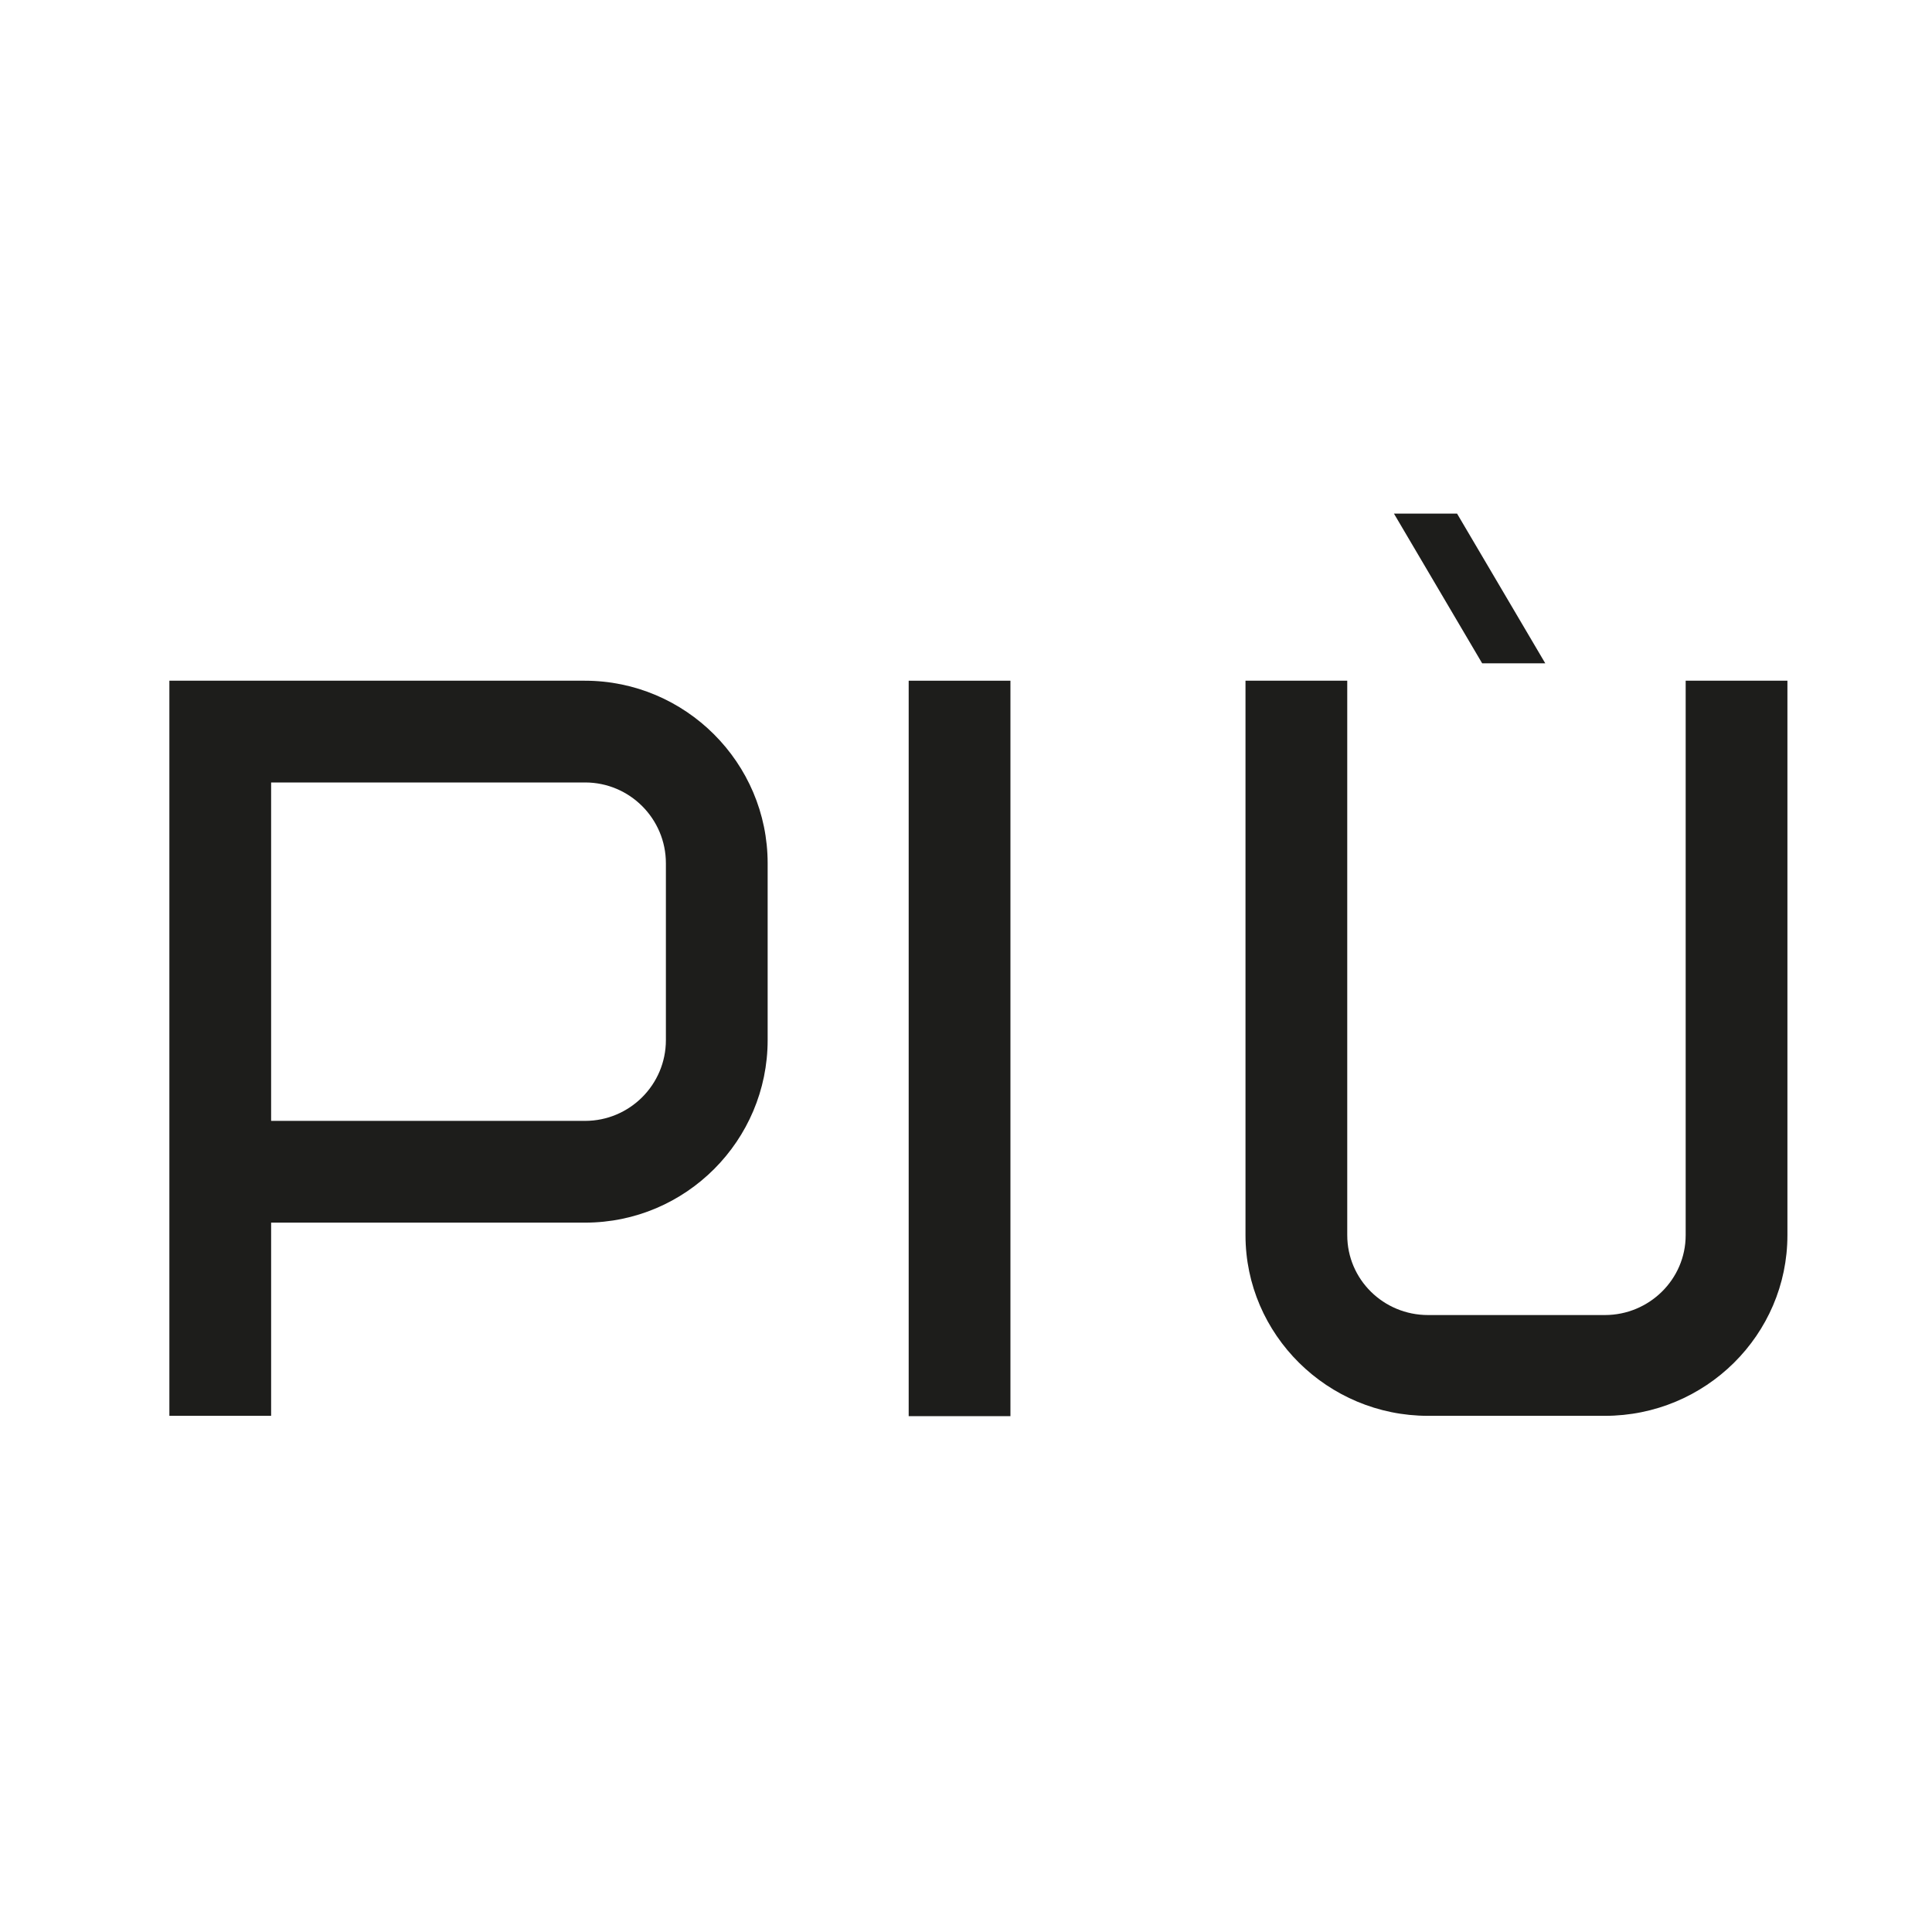
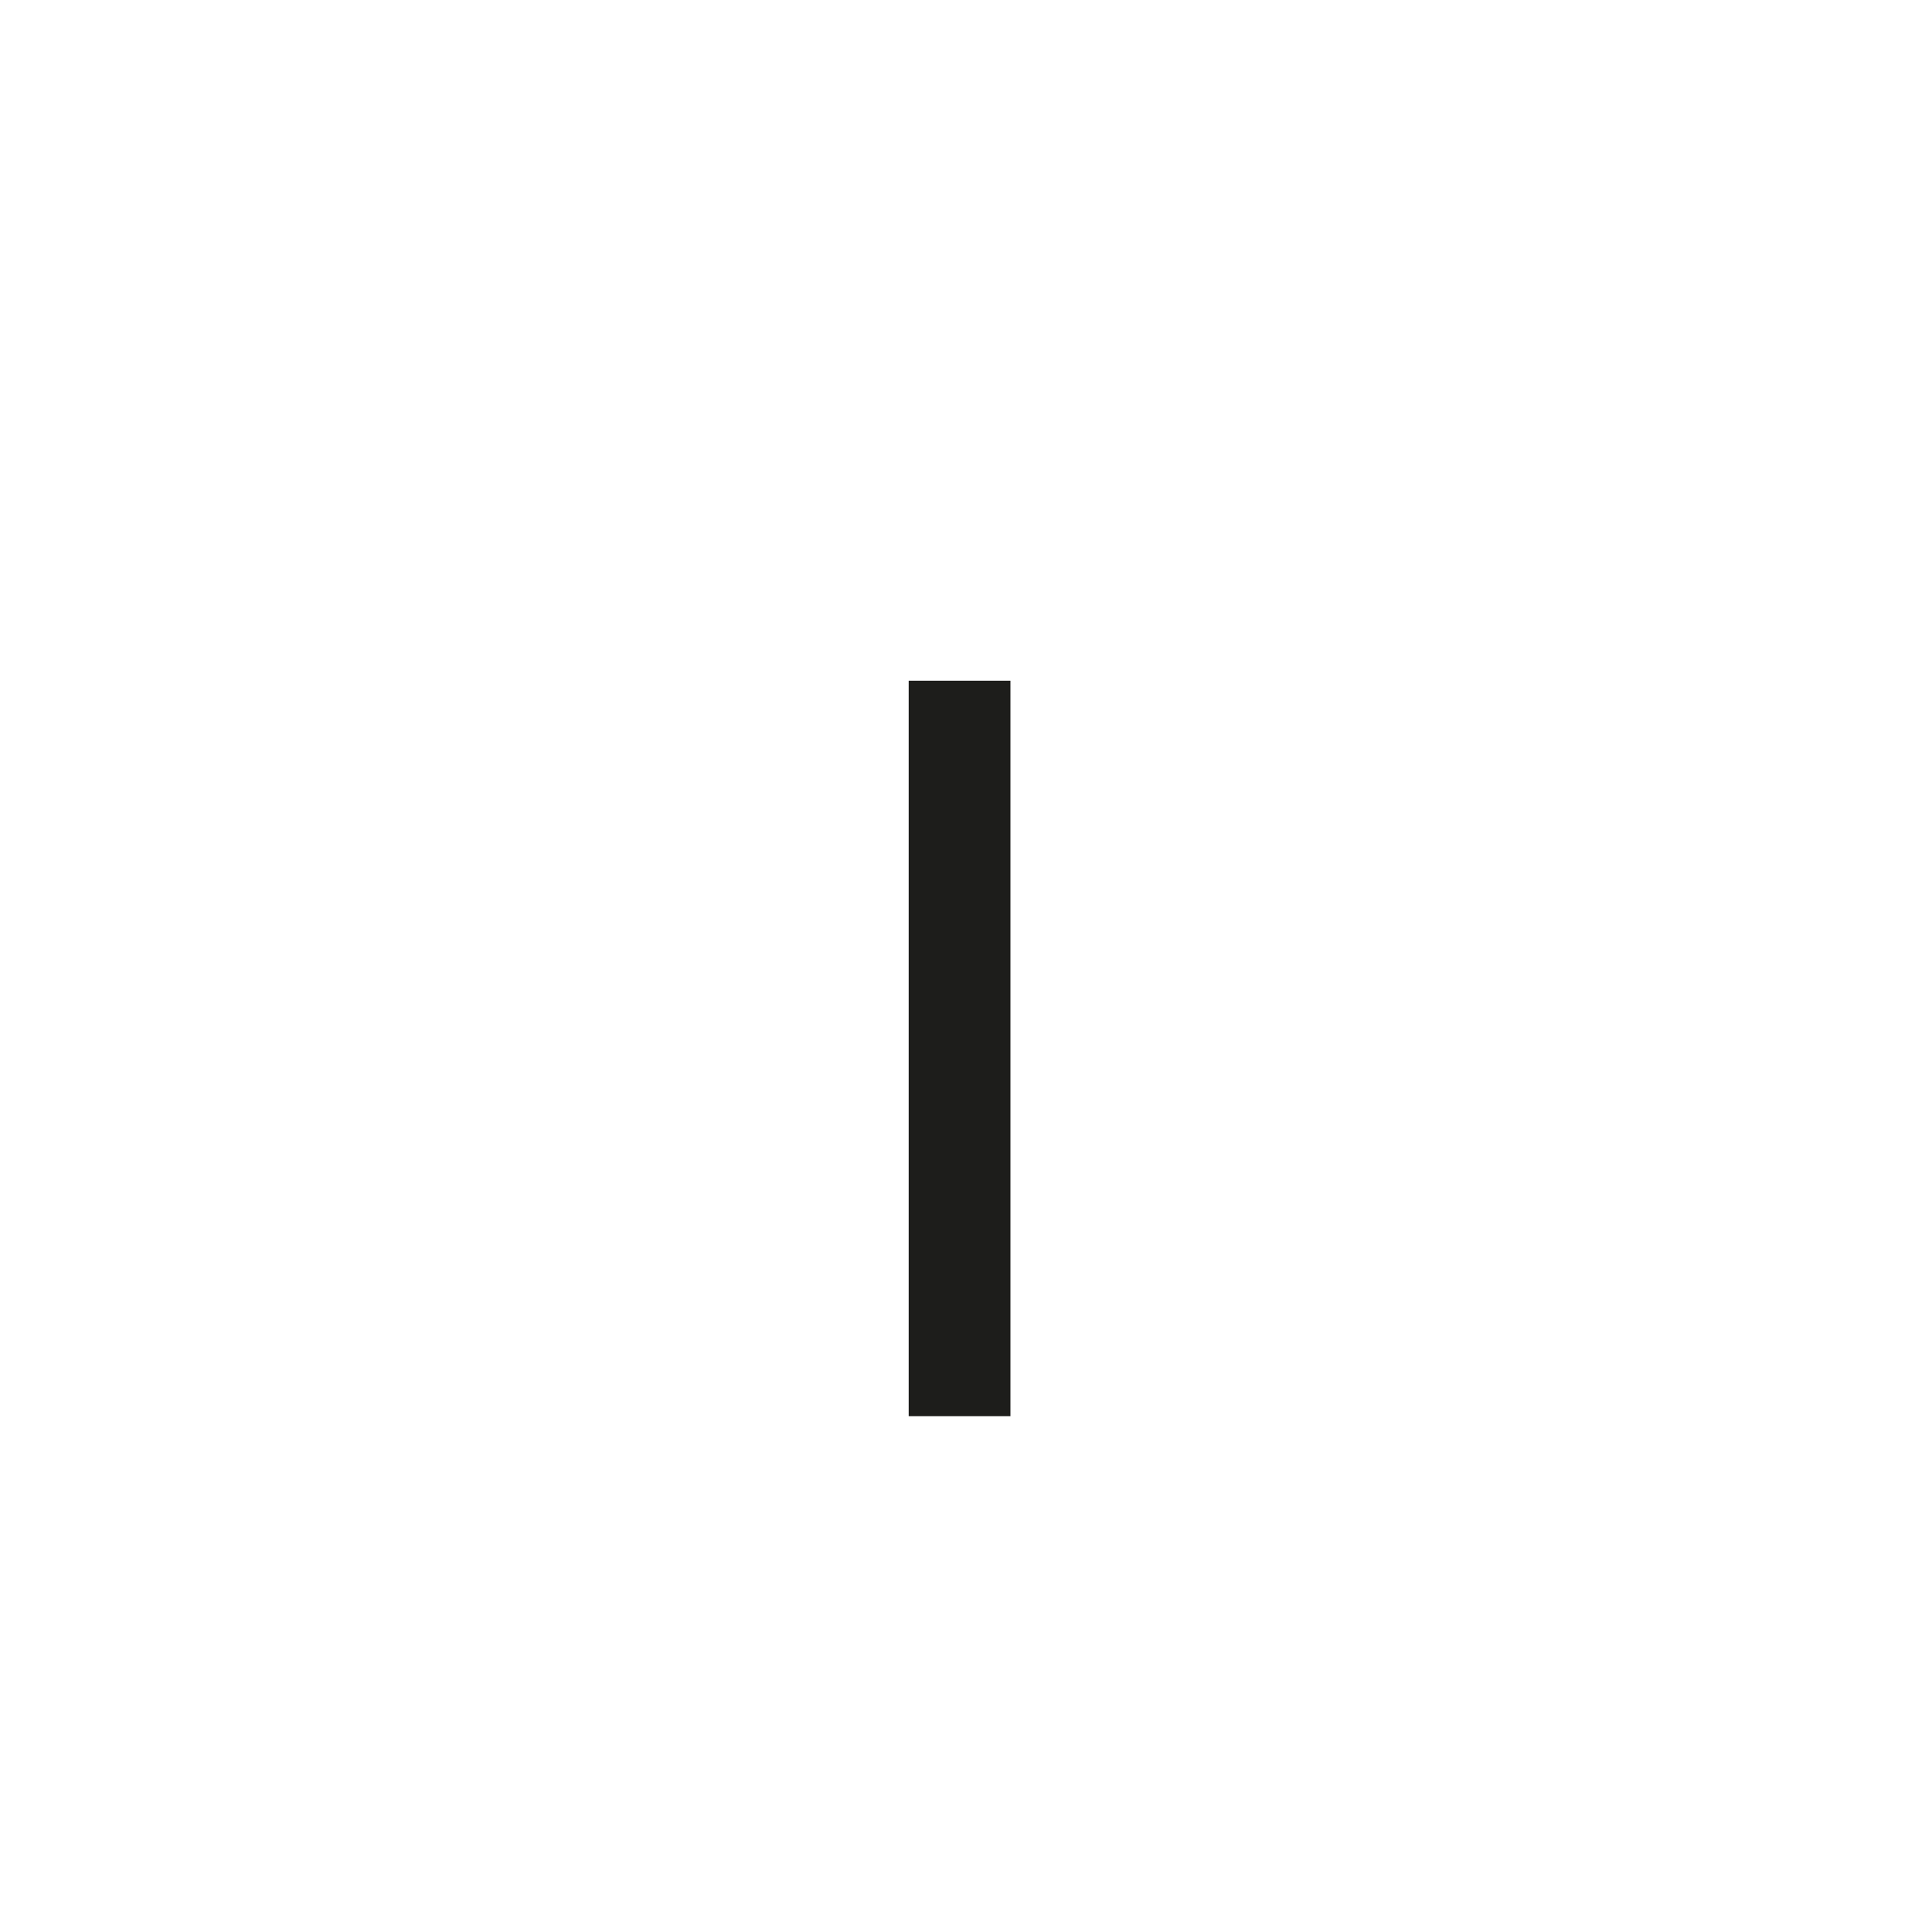
<svg xmlns="http://www.w3.org/2000/svg" version="1.1" id="Warstwa_1" x="0px" y="0px" viewBox="0 0 60 60" style="enable-background:new 0 0 60 60;" xml:space="preserve">
  <style type="text/css">
	.st0{fill:#1D1D1B;}
</style>
  <g>
-     <path class="st0" d="M18.16,21.14H5.26v1.58v15.25v6h3.16v-6h9.75c3.13,0,5.67-2.55,5.67-5.67v-5.49   C23.84,23.69,21.29,21.14,18.16,21.14z M20.68,32.3c0,1.39-1.13,2.51-2.51,2.51H8.42V24.3h9.75c1.39,0,2.51,1.13,2.51,2.51V32.3z" />
-     <path class="st0" d="M52.35,21.14v17.22c0,1.37-1.13,2.48-2.51,2.48h-5.49c-1.39,0-2.51-1.11-2.51-2.48V21.14h-3.16v17.22   c0,3.09,2.55,5.61,5.67,5.61h5.49c3.13,0,5.67-2.52,5.67-5.61V21.14H52.35z" />
    <rect x="28.22" y="21.14" class="st0" width="3.16" height="22.84" />
-     <polygon class="st0" points="47.99,20.6 45.25,15.95 43.29,15.95 46.03,20.6  " />
  </g>
</svg>